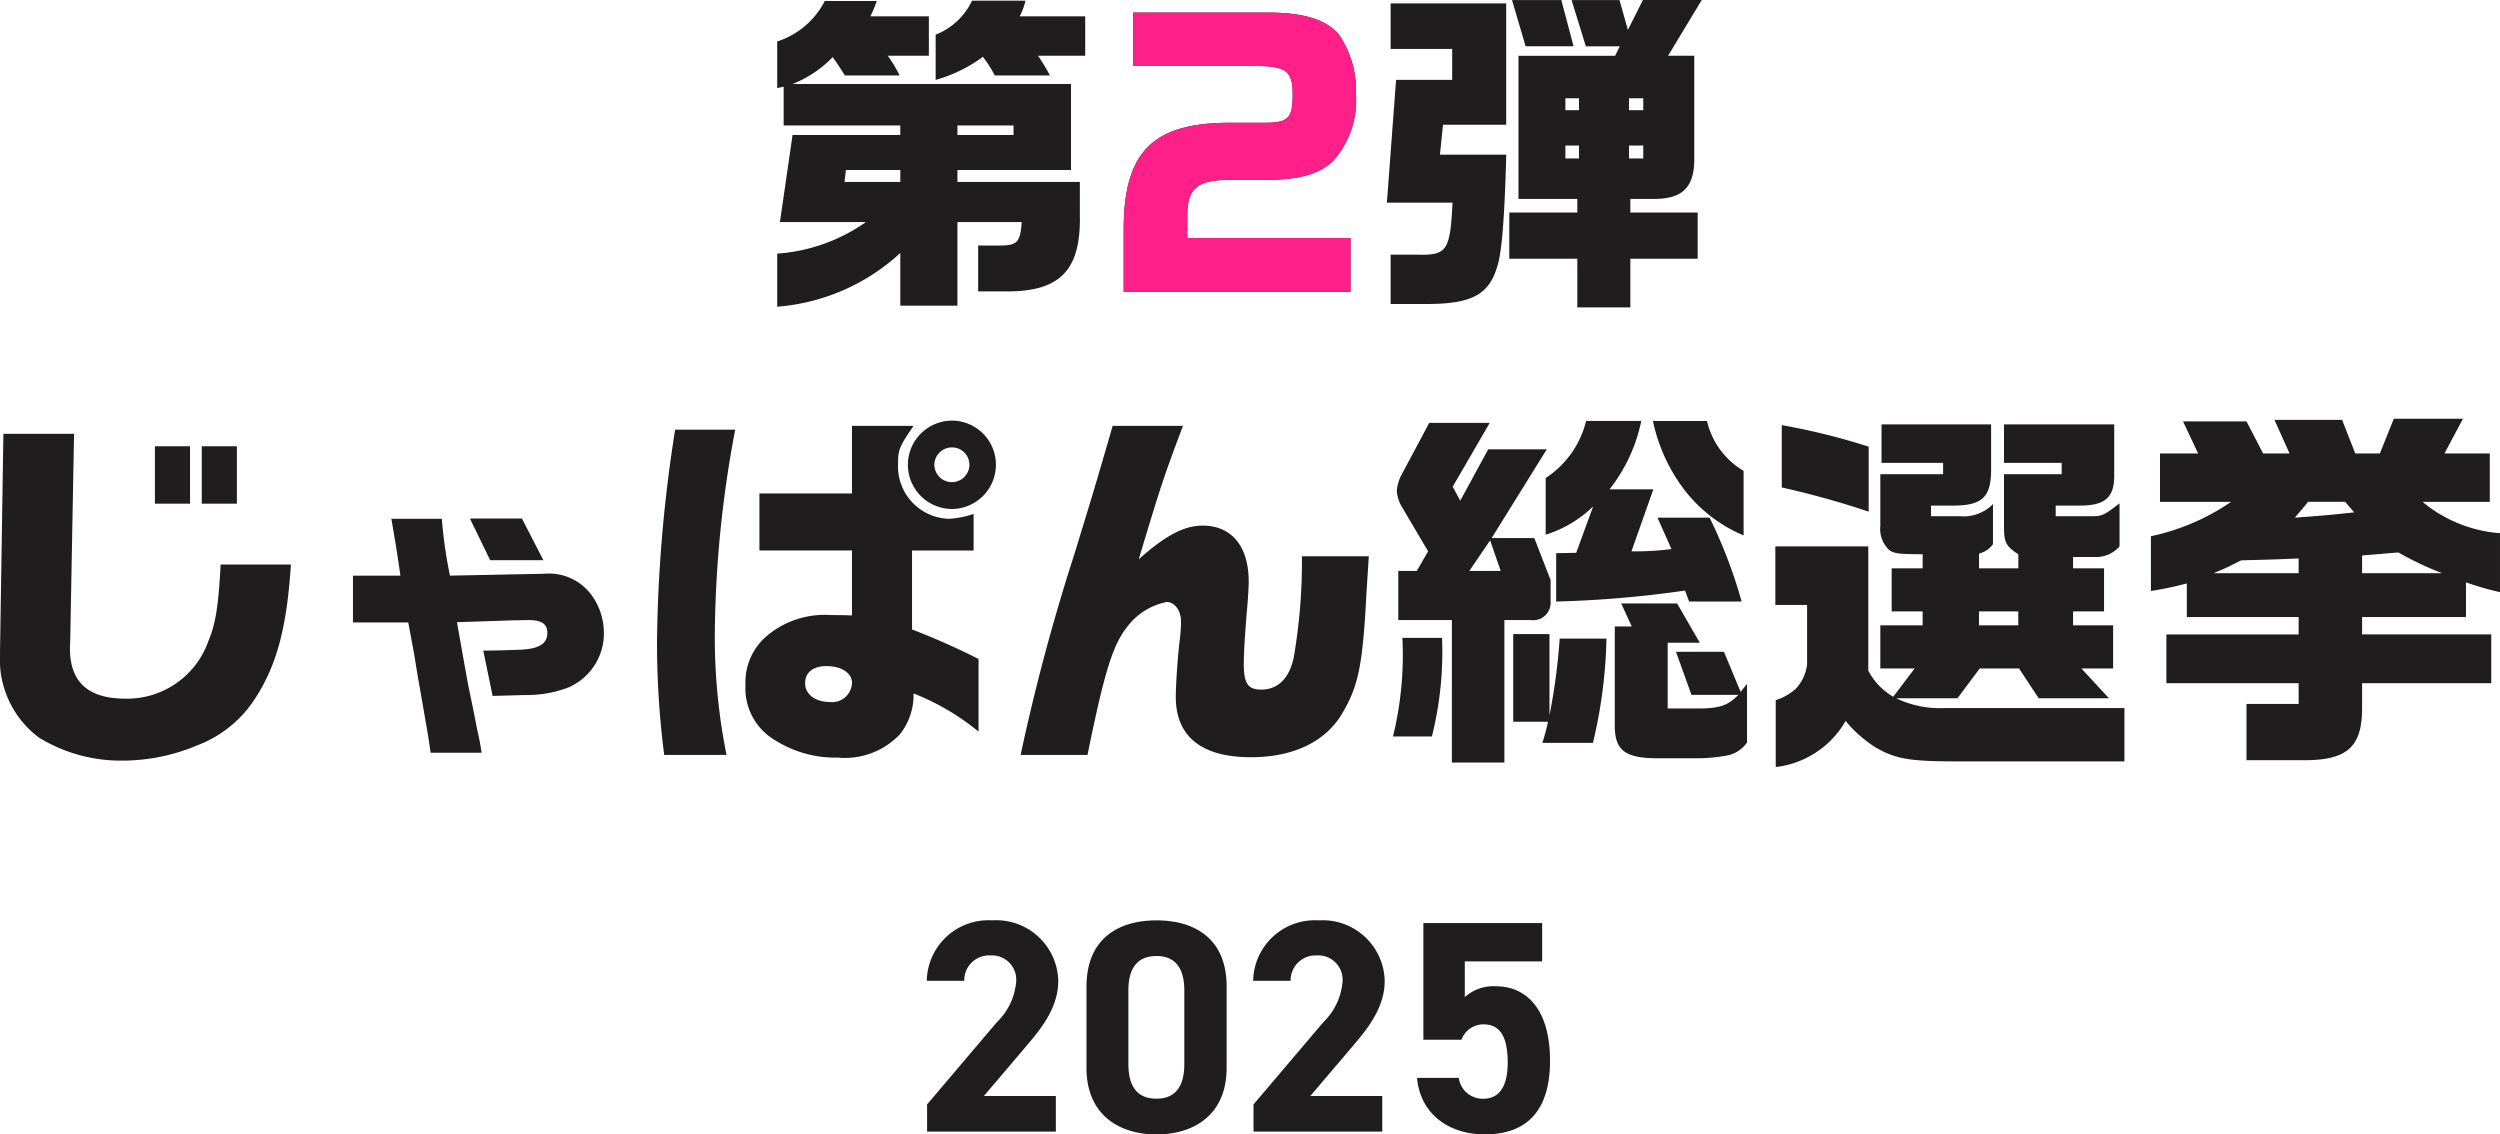
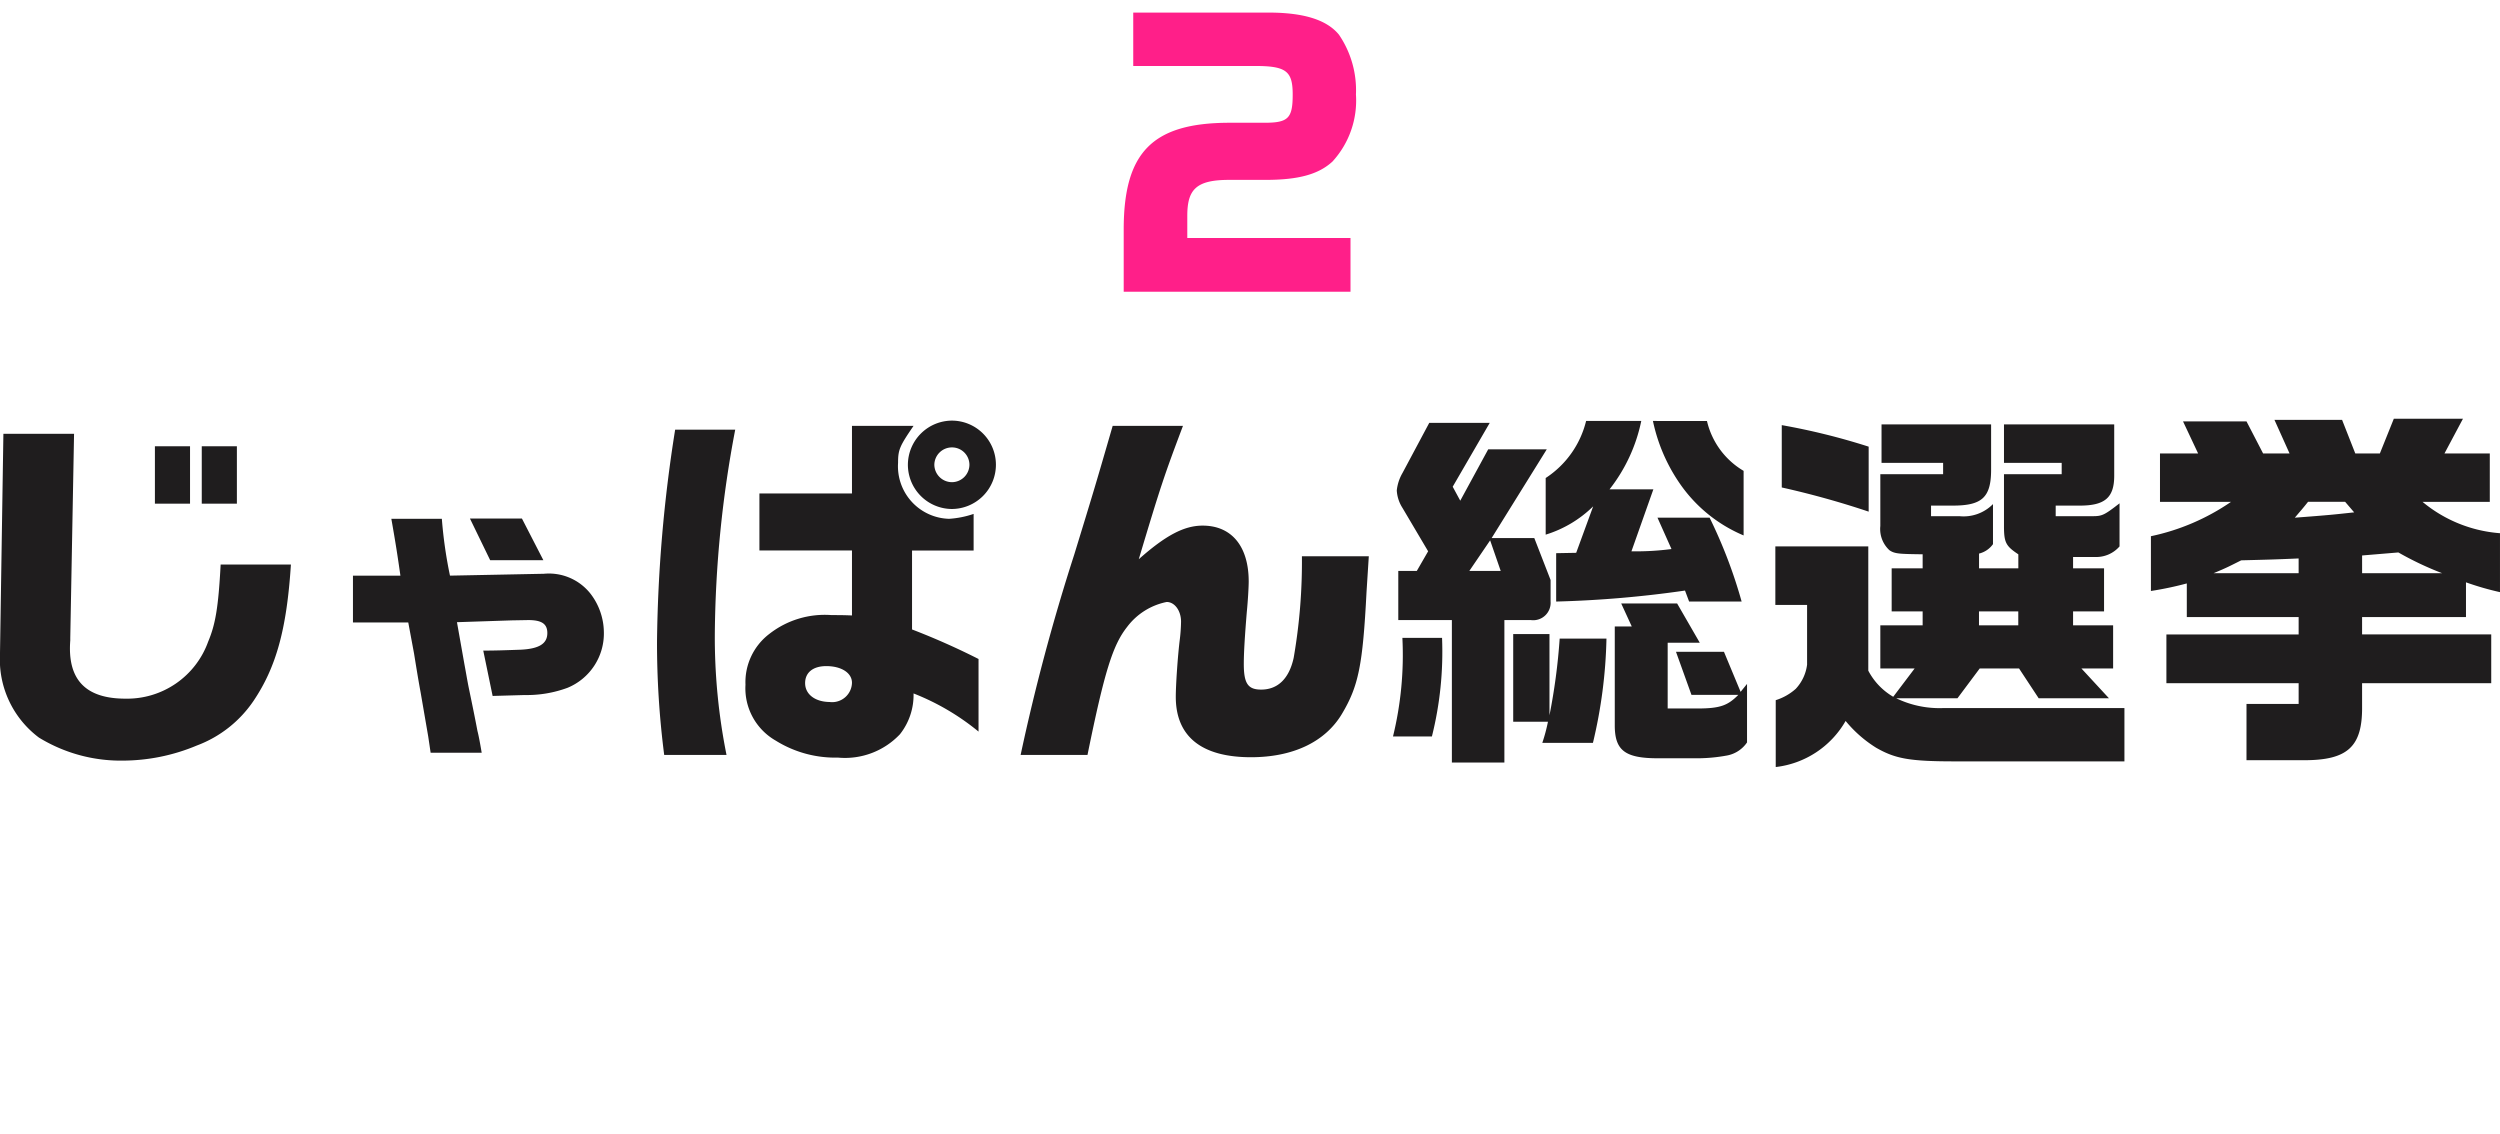
<svg xmlns="http://www.w3.org/2000/svg" id="コンポーネント_8_1" data-name="コンポーネント 8 – 1" width="181.963" height="82.564" viewBox="0 0 181.963 82.564">
-   <path id="パス_1261254" data-name="パス 1261254" d="M12.415-9.088a10.59,10.59,0,0,0,3.44-1.683,9.3,9.3,0,0,1,.866,1.361h4.009a12.78,12.78,0,0,0-.866-1.435H23.3v-2.871H18.528a4.243,4.243,0,0,0,.421-1.138H15.063a4.918,4.918,0,0,1-2.648,2.475ZM.882,7.42A14.93,14.93,0,0,0,9.841,3.51V7.346H14V1.257h4.678c-.1,1.46-.322,1.708-1.559,1.708H15.509V6.306h2.029c3.96.025,5.47-1.559,5.371-5.618V-1.663H14v-.866h8.266V-8.791H2a8.306,8.306,0,0,0,2.92-1.955c.371.52.445.643.891,1.336H9.792a9.126,9.126,0,0,0-.866-1.435H11.92v-2.871H7.663a10.08,10.08,0,0,0,.47-1.114H4.347A5.95,5.95,0,0,1,.882-11.885v3.391l.47-.1v2.821H9.841v.693H2L1.08,1.257H7.342a12.774,12.774,0,0,1-6.46,2.3ZM14-5.078v-.693h4.084v.693ZM5.782-1.663l.1-.866h3.96v.866ZM35.655-10.1c2.277,0,2.747.371,2.747,2.079,0,1.732-.322,2.054-2.054,2.054H33.823C28.205-5.969,26.1-3.841,26.1,1.8V6.331H42.609V2.421H30.73V.812c0-1.906.619-2.623,3.044-2.623h2.648c2.4,0,3.861-.4,4.876-1.336a6.576,6.576,0,0,0,1.708-4.876,7.176,7.176,0,0,0-1.237-4.356c-.891-1.089-2.574-1.609-5.123-1.609h-9.85V-10.1ZM59.117,7.469h3.861V3.93h4.9V.564h-4.9v-.99h1.732c2.128,0,2.97-.891,2.92-3.094v-7.326H65.725l2.45-4.059H63.894L62.8-12.726,62.186-14.9H58.7l1.039,3.366h2.475l-.346.693H54.836V-.426h4.282v.99h-4.95V3.93h4.95ZM55.355-11.538h3.49L57.954-14.9H54.365ZM45.53,7.222h2.8c3.094-.025,4.356-.693,4.95-2.7.346-.99.544-3.638.668-8.167H49.119l.223-2.178h4.6v-8.836H45.53v3.316h4.48v2.252H45.926L45.258-.153h4.777c-.173,3.49-.4,3.836-2.524,3.787H45.53ZM58.251-6.885v-.866h.99v.866Zm4.628,0v-.866h1.039v.866ZM58.251-3.371v-.94h.99v.94Zm4.628,0v-.94h1.039v.94Z" transform="translate(55.687 14.904)" fill="#1f1d1e" />
  <path id="パス_1261255" data-name="パス 1261255" d="M28.777-10.352c2.277,0,2.747.371,2.747,2.079,0,1.732-.322,2.054-2.054,2.054H26.946c-5.618,0-7.722,2.128-7.722,7.771V6.081H35.732V2.171H23.852V.562c0-1.906.619-2.623,3.044-2.623h2.648c2.4,0,3.861-.4,4.876-1.336a6.576,6.576,0,0,0,1.708-4.876,7.176,7.176,0,0,0-1.237-4.356c-.891-1.089-2.574-1.609-5.123-1.609h-9.85v3.886Z" transform="translate(62.565 15.154)" fill="#ff1f89" />
  <path id="パス_1261252" data-name="パス 1261252" d="M11.65,8.147a14.024,14.024,0,0,0,5.417-1.1A8.627,8.627,0,0,0,21.192,3.8c1.65-2.447,2.42-5.225,2.722-9.927H18.8c-.165,3.135-.385,4.372-.907,5.61A6.268,6.268,0,0,1,11.87,3.637c-2.915,0-4.235-1.4-4.015-4.235V-.79L8.13-15.64H2.987L2.74.282v.11A7.1,7.1,0,0,0,5.572,6.469,11.4,11.4,0,0,0,11.65,8.147Zm2.365-18.7h2.557v-4.18H14.015Zm3.41,0h2.557v-4.18H17.425ZM38.418-6.439H42.29L40.728-9.475H36.944ZM34.084,7.575H37.8c-.132-.792-.242-1.342-.308-1.584-.2-1.056-.418-2.112-.638-3.168-.11-.55-.2-1.1-.308-1.672L36-1.929l3.982-.132,1.21-.022c.99,0,1.386.286,1.386.946,0,.77-.594,1.144-1.936,1.21-1.254.044-1.848.066-2.728.066l.682,3.3,2.332-.066a8.529,8.529,0,0,0,3.124-.528,4.275,4.275,0,0,0,2.64-4.07A4.662,4.662,0,0,0,45.721-4,3.854,3.854,0,0,0,42.29-5.449h-.154l-6.644.132A32.108,32.108,0,0,1,34.9-9.453H31.224c.33,1.87.462,2.75.66,4.136H28.43v3.41h4.026L32.874.337c.154.946.308,1.914.484,2.86l.55,3.19ZM72.011-10.168a3.222,3.222,0,0,0,3.217-3.217A3.21,3.21,0,0,0,72.066-16.6a3.222,3.222,0,0,0-3.245,3.19A3.222,3.222,0,0,0,72.011-10.168ZM63.733,7.927a5.5,5.5,0,0,0,4.51-1.7,4.6,4.6,0,0,0,.99-2.97,17.522,17.522,0,0,1,4.73,2.777V.75A52.019,52.019,0,0,0,69.123-1.4V-7.143h4.482V-9.81a6.847,6.847,0,0,1-1.787.357,3.823,3.823,0,0,1-3.712-4.07c0-.962.11-1.21,1.127-2.695H64.751V-11.3H58.014v4.152h6.737v4.73c-.55-.027-1.072-.027-1.485-.027a6.544,6.544,0,0,0-4.537,1.375A4.412,4.412,0,0,0,57,2.62a4.384,4.384,0,0,0,2.2,4.07A8.185,8.185,0,0,0,63.733,7.927Zm-12.65-.192h4.537a43.5,43.5,0,0,1-.852-8.8,82.441,82.441,0,0,1,1.485-14.877H51.881a104.579,104.579,0,0,0-1.32,15.4A63.717,63.717,0,0,0,51.084,7.734ZM72.038-12.12a1.285,1.285,0,0,1-1.292-1.265,1.28,1.28,0,0,1,1.265-1.265A1.268,1.268,0,0,1,73.3-13.385,1.28,1.28,0,0,1,72.038-12.12Zm-8.882,16c-1.072,0-1.815-.55-1.815-1.375,0-.77.577-1.237,1.54-1.237,1.1,0,1.87.495,1.87,1.21A1.445,1.445,0,0,1,63.156,3.884ZM93.79,7.9c3.08,0,5.417-1.127,6.627-3.162s1.512-3.547,1.787-8.882l.165-2.585H97.5A40.849,40.849,0,0,1,96.9.667c-.33,1.512-1.155,2.31-2.365,2.31-.962,0-1.265-.44-1.265-1.87,0-.852.082-2.117.22-3.795.082-.825.137-1.815.137-2.2,0-2.557-1.237-4.07-3.355-4.07-1.347,0-2.695.715-4.647,2.447,1.622-5.417,1.87-6.132,3.217-9.707H83.726c-1.32,4.565-1.485,5.087-2.8,9.377a148.419,148.419,0,0,0-3.9,14.575h4.867c1.237-6.077,1.842-8,2.887-9.322A4.779,4.779,0,0,1,87.658-3.4c.577,0,1.045.632,1.045,1.43A12.024,12.024,0,0,1,88.62-.735c-.165,1.292-.3,3.41-.3,4.235C88.318,6.387,90.188,7.9,93.79,7.9ZM127.174-9.535H123.38L124.4-7.253a19.847,19.847,0,0,1-2.915.165l1.595-4.51h-3.19a11.957,11.957,0,0,0,2.31-4.977h-4.015a6.92,6.92,0,0,1-2.942,4.152V-8.3A8.526,8.526,0,0,0,118.7-10.36l-1.237,3.382-1.457.027v3.52a79.591,79.591,0,0,0,9.377-.8l.3.8h3.822A35.534,35.534,0,0,0,127.174-9.535Zm-4.125-7.04a12.559,12.559,0,0,0,1.925,4.51,10.653,10.653,0,0,0,4.675,3.822v-4.7a5.716,5.716,0,0,1-2.667-3.63Zm-16.28.137-1.952,3.657a3.185,3.185,0,0,0-.412,1.265,2.636,2.636,0,0,0,.412,1.265l1.87,3.162-.825,1.43h-1.347v3.575h3.9V8.284h3.822V-2.083h1.925A1.268,1.268,0,0,0,115.6-3.43V-5L114.415-8.05h-3.107l4.015-6.462H111.06l-2.035,3.74-.55-1.017,2.695-4.647Zm2.915,10.78L111.2-7.885l.77,2.227Zm10.587,4.042v7.2c0,1.815.742,2.392,3.135,2.392h3a12.069,12.069,0,0,0,1.98-.192,2.264,2.264,0,0,0,1.512-.962V2.565l-.467.577L128.219.227h-3.492l1.127,3.135h3.41c-.742.742-1.265.99-2.942.99h-2.2V-.433h2.337l-1.65-2.86h-4.07l.77,1.677Zm-.6.88h-3.41a43.914,43.914,0,0,1-.742,5.582V-1.065h-2.64v6.38h2.53a12.585,12.585,0,0,1-.412,1.54h3.685A35.543,35.543,0,0,0,119.667-.735ZM104.13,6.387h2.832A25.358,25.358,0,0,0,107.7-.79h-2.887A24.96,24.96,0,0,1,104.13,6.387Zm32.944-1.127A9.063,9.063,0,0,0,139.3,7.212c1.4.8,2.42.99,5.775.99h12.292V4.324H144.114a7.233,7.233,0,0,1-3.355-.715h4.455l1.622-2.172h2.86l1.43,2.172h5.115l-2.007-2.172h2.31V-1.7h-2.915V-2.715h2.255V-5.85h-2.255v-.825h1.595a2.243,2.243,0,0,0,1.787-.77V-10.58c-1.1.852-1.265.935-1.952.935h-2.695v-.77h1.76c1.815,0,2.5-.577,2.5-2.172v-3.74H148.6v2.8H152.8v.825H148.6V-8.93c0,1.21.137,1.457,1.045,2.062V-5.85h-2.86V-6.923A1.746,1.746,0,0,0,147.8-7.61v-2.915a3,3,0,0,1-2.447.88h-2.062v-.77h1.595c2.117,0,2.777-.6,2.777-2.612v-3.3h-7.975v2.8h4.482v.825H139.6V-8.93a2.1,2.1,0,0,0,.66,1.76c.385.275.77.275,2.42.3V-5.85h-2.255v3.135h2.255V-1.7H139.6V1.437h2.5L140.539,3.5a4.745,4.745,0,0,1-1.815-1.9V-7.445h-6.765v4.262h2.31V1.162a3.155,3.155,0,0,1-.825,1.76,3.971,3.971,0,0,1-1.457.825V8.614A6.754,6.754,0,0,0,137.074,5.259Zm1.677-19.965a48.257,48.257,0,0,0-6.325-1.567v4.537a63,63,0,0,1,6.325,1.76ZM146.781-1.7V-2.715h2.86V-1.7Zm19.47,9.817h4.207c3.162,0,4.235-.99,4.207-3.9V2.51h9.4V-1.038h-9.4V-2.3h7.562v-2.53a20.952,20.952,0,0,0,2.475.715v-4.29a9.988,9.988,0,0,1-5.637-2.282h4.895v-3.52h-3.3l1.347-2.53h-5.032l-1.017,2.53h-1.787l-.962-2.447h-4.922l1.1,2.447h-1.925l-1.21-2.337h-4.62l1.1,2.337h-2.777v3.52h5.17a16.165,16.165,0,0,1-5.83,2.5V-4.2a24.676,24.676,0,0,0,2.612-.55V-2.3h8.14v1.265h-9.625V2.51h9.625V4.022h-3.795Zm3.52-17.655c.44-.522.522-.6.962-1.155h2.695l.66.77C172.548-9.755,172.328-9.728,169.771-9.535Zm4.895,4.042V-6.785l2.64-.22a22.949,22.949,0,0,0,3.19,1.512Zm-10.807,0c.99-.412,1.127-.495,2.007-.935,2.09-.055,2.282-.055,4.18-.137v1.072Z" transform="translate(-2.74 47.215)" fill="#1f1d1e" />
-   <path id="パス_1261253" data-name="パス 1261253" d="M10.194,1.6H4.958L8.082-2.076C9.05-3.22,10.37-4.782,10.37-6.784a4.513,4.513,0,0,0-4.8-4.4A4.491,4.491,0,0,0,.8-6.784H3.528A1.811,1.811,0,0,1,5.42-8.632,1.775,1.775,0,0,1,7.312-6.784,4.649,4.649,0,0,1,5.9-3.77L.822,2.214v1.98h9.372Zm12.43-7.964c0-3.542-2.376-4.818-5.1-4.818s-5.1,1.276-5.1,4.84v5.9c0,3.41,2.376,4.84,5.1,4.84s5.1-1.43,5.1-4.84Zm-3.08.286V-.712c0,1.628-.66,2.508-2.024,2.508-1.386,0-2.046-.88-2.046-2.508V-6.08c0-1.628.66-2.508,2.046-2.508C18.884-8.588,19.544-7.708,19.544-6.08ZM33.953,1.6H28.717l3.124-3.674c.968-1.144,2.288-2.706,2.288-4.708a4.513,4.513,0,0,0-4.8-4.4,4.491,4.491,0,0,0-4.774,4.4h2.728a1.811,1.811,0,0,1,1.892-1.848,1.775,1.775,0,0,1,1.892,1.848A4.649,4.649,0,0,1,29.663-3.77L24.581,2.214v1.98h9.372Zm7.37-5.214c1.232,0,1.76.946,1.76,2.794,0,1.782-.66,2.618-1.76,2.618a1.745,1.745,0,0,1-1.8-1.518H36.483c.242,2.684,2.376,4.114,4.928,4.114,3.124,0,4.752-1.782,4.752-5.368,0-3.63-1.628-5.412-3.96-5.412a3.1,3.1,0,0,0-2.244.792v-2.6h5.632v-2.794H36.945v8.492h2.772A1.708,1.708,0,0,1,41.323-3.616Z" transform="translate(66.656 78.172)" fill="#1f1d1e" />
</svg>